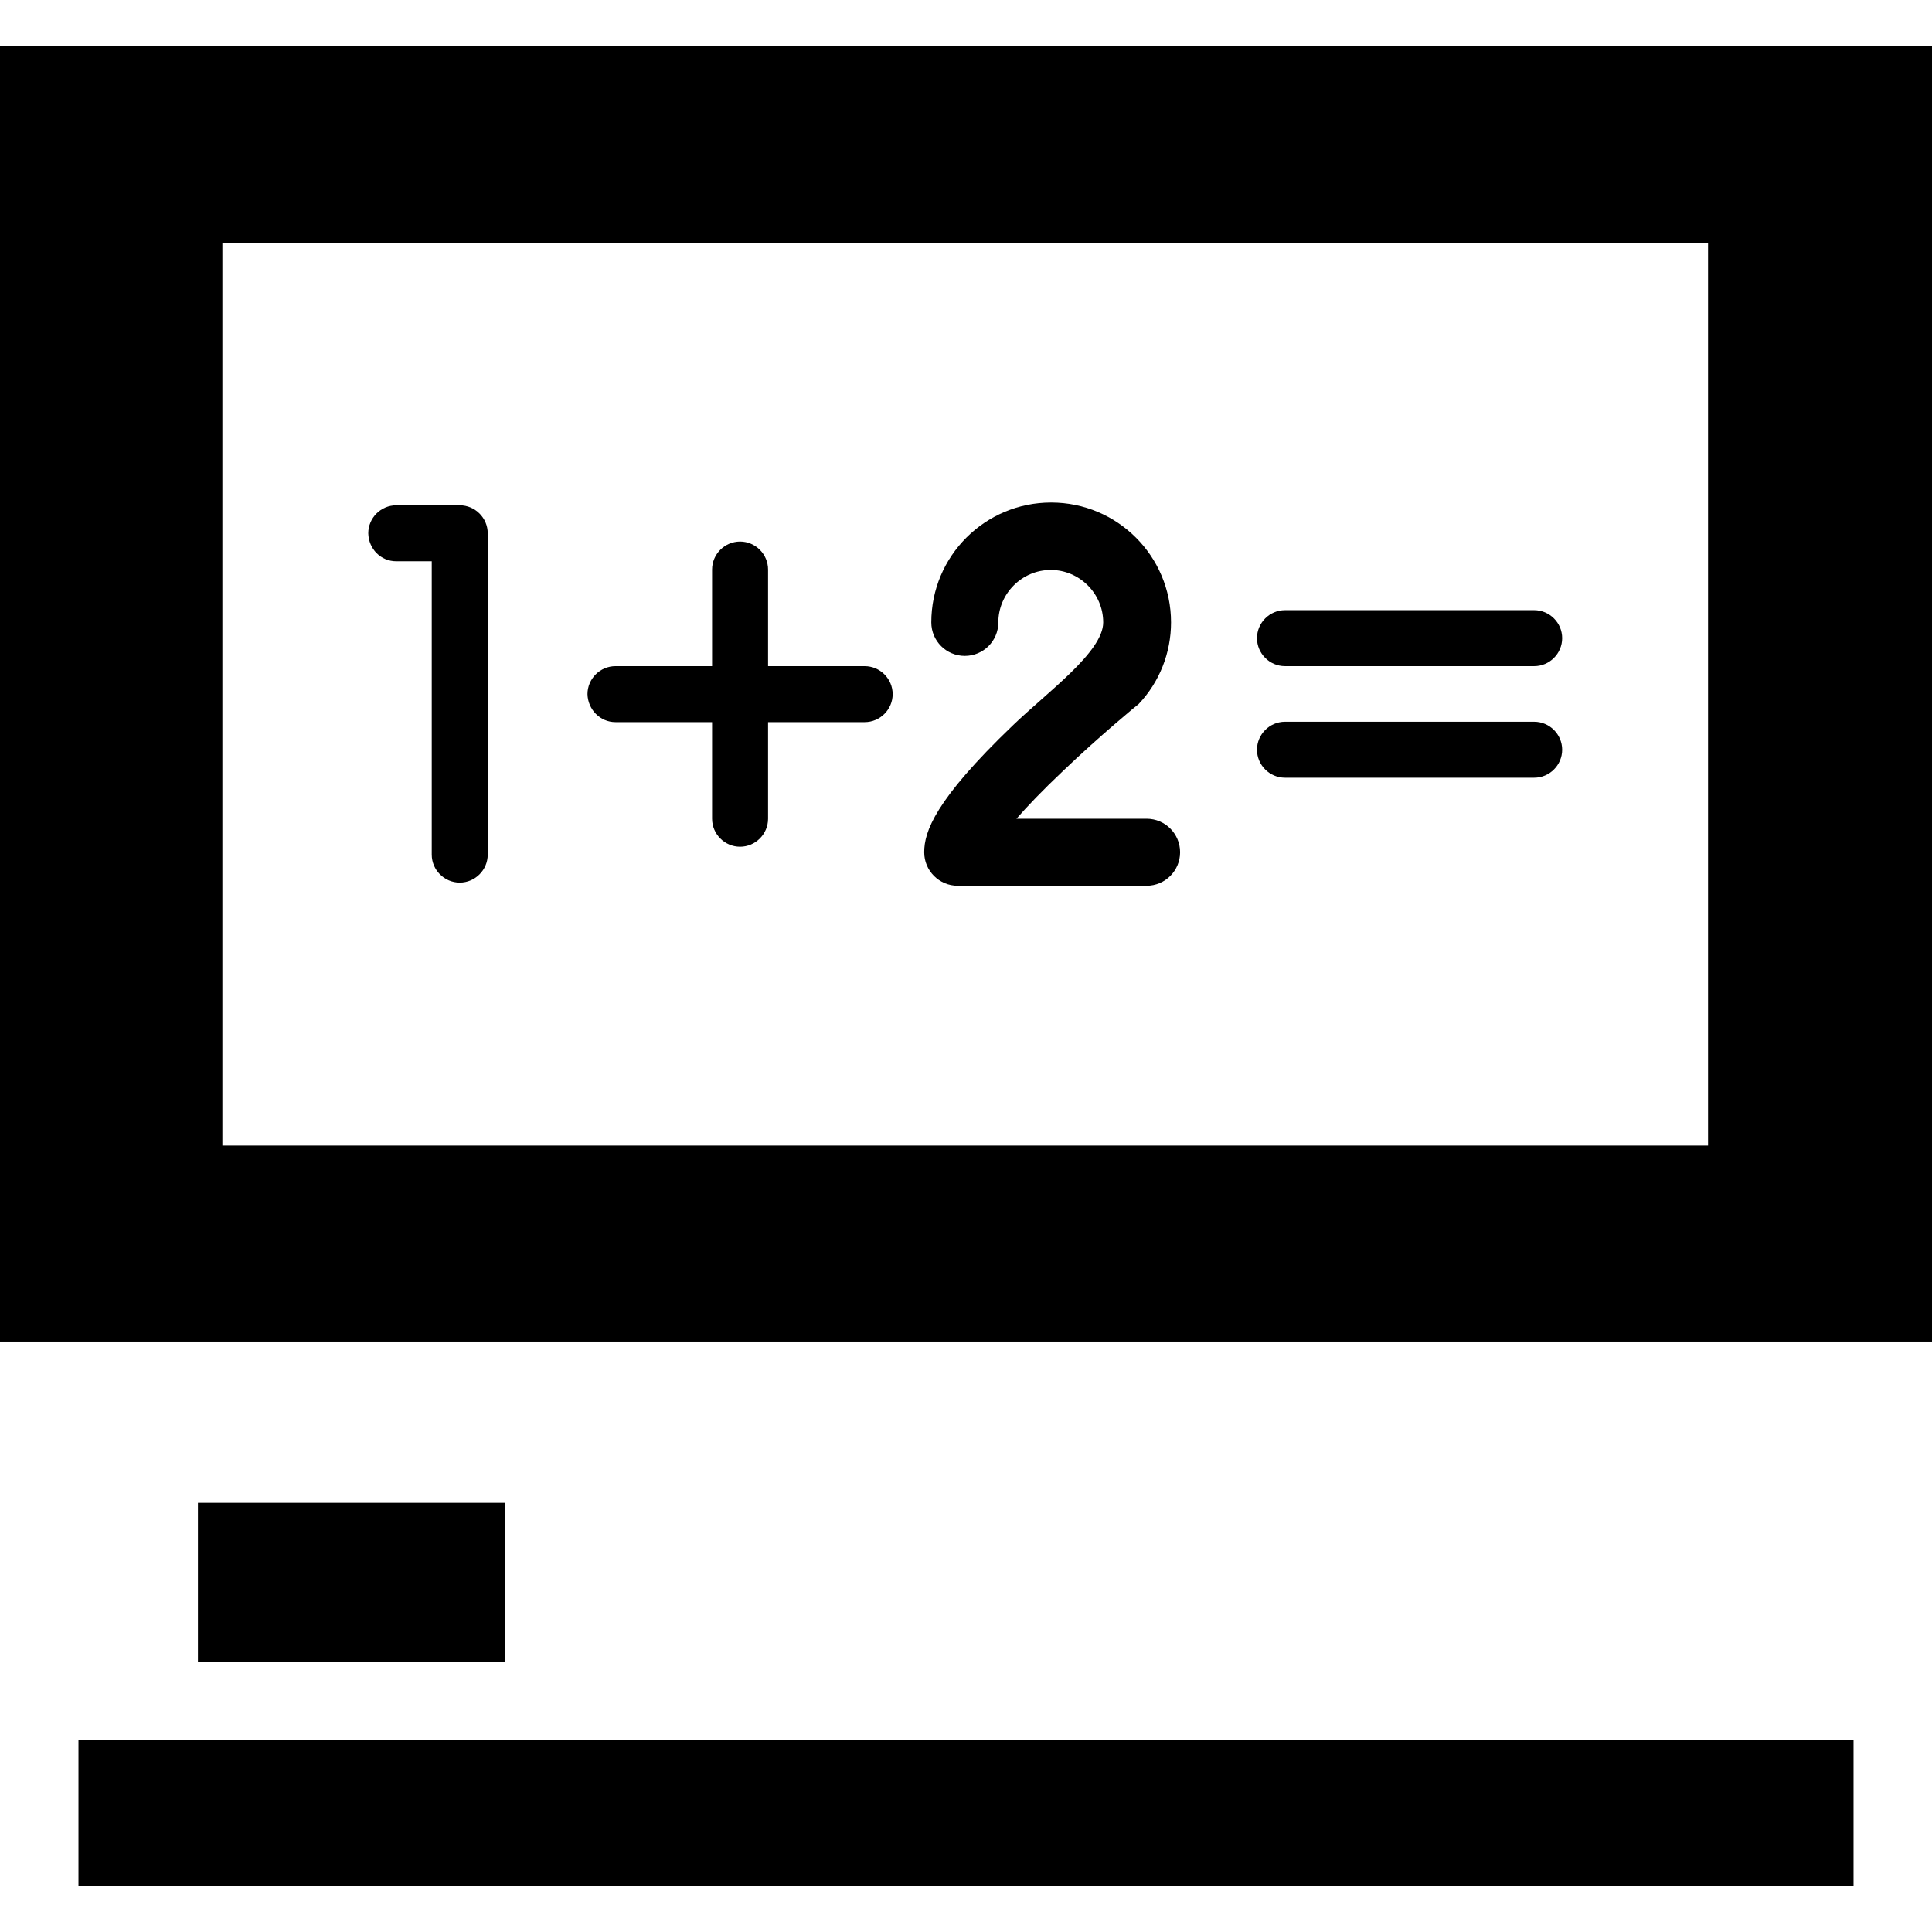
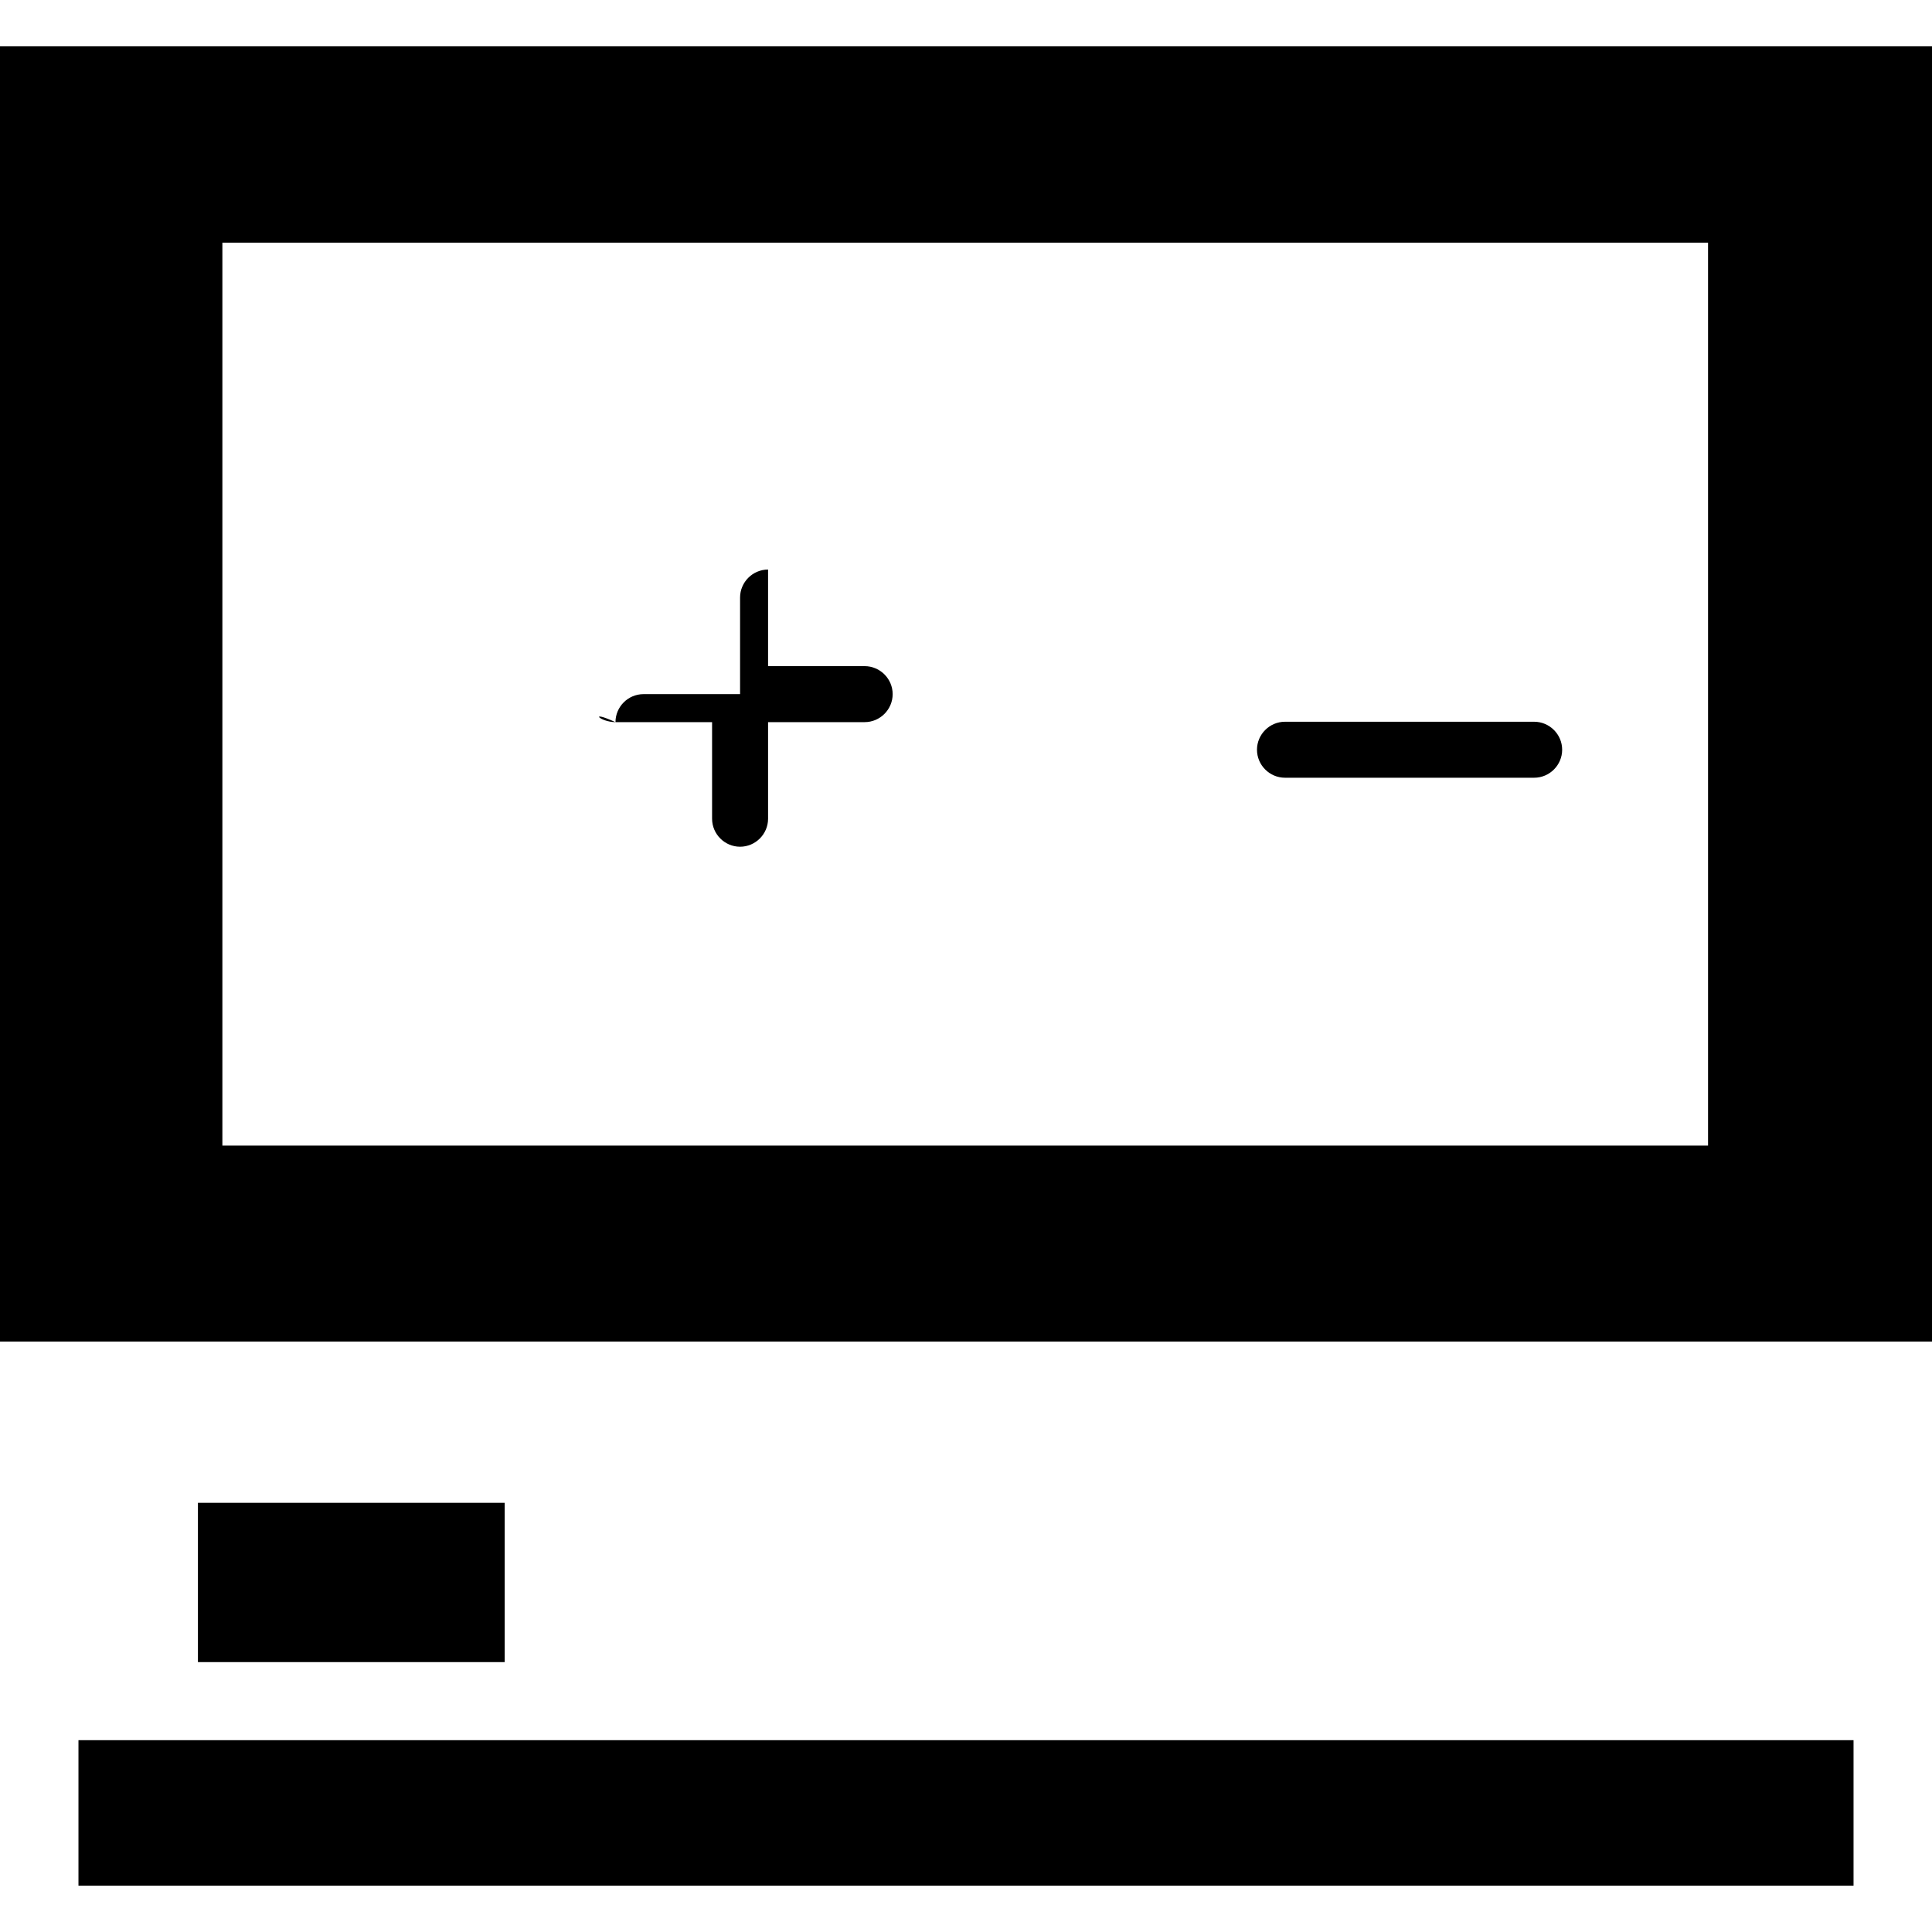
<svg xmlns="http://www.w3.org/2000/svg" fill="#000000" version="1.1" id="Capa_1" viewBox="0 0 490 490" xml:space="preserve">
  <g>
    <g>
      <line x1="433.2" y1="290.55" x2="433.6" y2="290.55" />
      <rect x="19.9" y="441.35" width="450.2" height="36.9" />
      <rect x="50.2" y="381.15" width="77.8" height="40.4" />
      <g>
-         <path d="M256.8,184.05c-19.7,18.9-22.4,26.9-22.4,32.1c0,4.7,3.8,8.5,8.5,8.5h47.9c4.7,0,8.5-3.8,8.5-8.5s-3.8-8.5-8.5-8.5h-33     c2.7-3.1,6.5-7.1,12-12.3c9.1-8.7,18.7-16.6,19-16.8c5.3-5.6,8.2-13,8.2-20.7c0-16.8-13.6-30.4-30.4-30.4s-30.4,13.6-30.4,30.4     c0,4.7,3.8,8.5,8.5,8.5c4.7,0,8.5-3.8,8.5-8.5c0-7.3,6-13.3,13.3-13.3s13.3,6,13.3,13.3C279.8,165.35,265.6,175.55,256.8,184.05z     " />
-         <path d="M156.1,183.15h24.5v24.5c0,3.9,3.2,7.1,7.1,7.1c3.9,0,7.1-3.2,7.1-7.1v-24.5h24.5c3.9,0,7.1-3.2,7.1-7.1     c0-3.9-3.2-7.1-7.1-7.1h-24.5v-24.5c0-3.9-3.2-7.1-7.1-7.1c-3.9,0-7.1,3.2-7.1,7.1v24.5h-24.5c-3.9,0-7.1,3.2-7.1,7.1     C149.1,179.95,152.2,183.15,156.1,183.15z" />
+         <path d="M156.1,183.15h24.5v24.5c0,3.9,3.2,7.1,7.1,7.1c3.9,0,7.1-3.2,7.1-7.1v-24.5h24.5c3.9,0,7.1-3.2,7.1-7.1     c0-3.9-3.2-7.1-7.1-7.1h-24.5v-24.5c-3.9,0-7.1,3.2-7.1,7.1v24.5h-24.5c-3.9,0-7.1,3.2-7.1,7.1     C149.1,179.95,152.2,183.15,156.1,183.15z" />
        <path d="M325.9,197.25h63.2c3.9,0,7.1-3.2,7.1-7.1s-3.2-7.1-7.1-7.1h-63.2c-3.9,0-7.1,3.2-7.1,7.1S322,197.25,325.9,197.25z" />
-         <path d="M325.9,168.95h63.2c3.9,0,7.1-3.2,7.1-7.1s-3.2-7.1-7.1-7.1h-63.2c-3.9,0-7.1,3.2-7.1,7.1S322,168.95,325.9,168.95z" />
-         <path d="M100.5,142.35h9v74.4c0,3.9,3.2,7.1,7.1,7.1s7.1-3.2,7.1-7.1v-81.5c0-3.9-3.2-7.1-7.1-7.1h-16.1c-3.9,0-7.1,3.2-7.1,7.1     C93.5,139.25,96.6,142.35,100.5,142.35z" />
        <path d="M0,11.75v328.5h490V11.75H0z M433.2,290.55H56.4v-229h376.8L433.2,290.55L433.2,290.55z" />
      </g>
    </g>
  </g>
</svg>